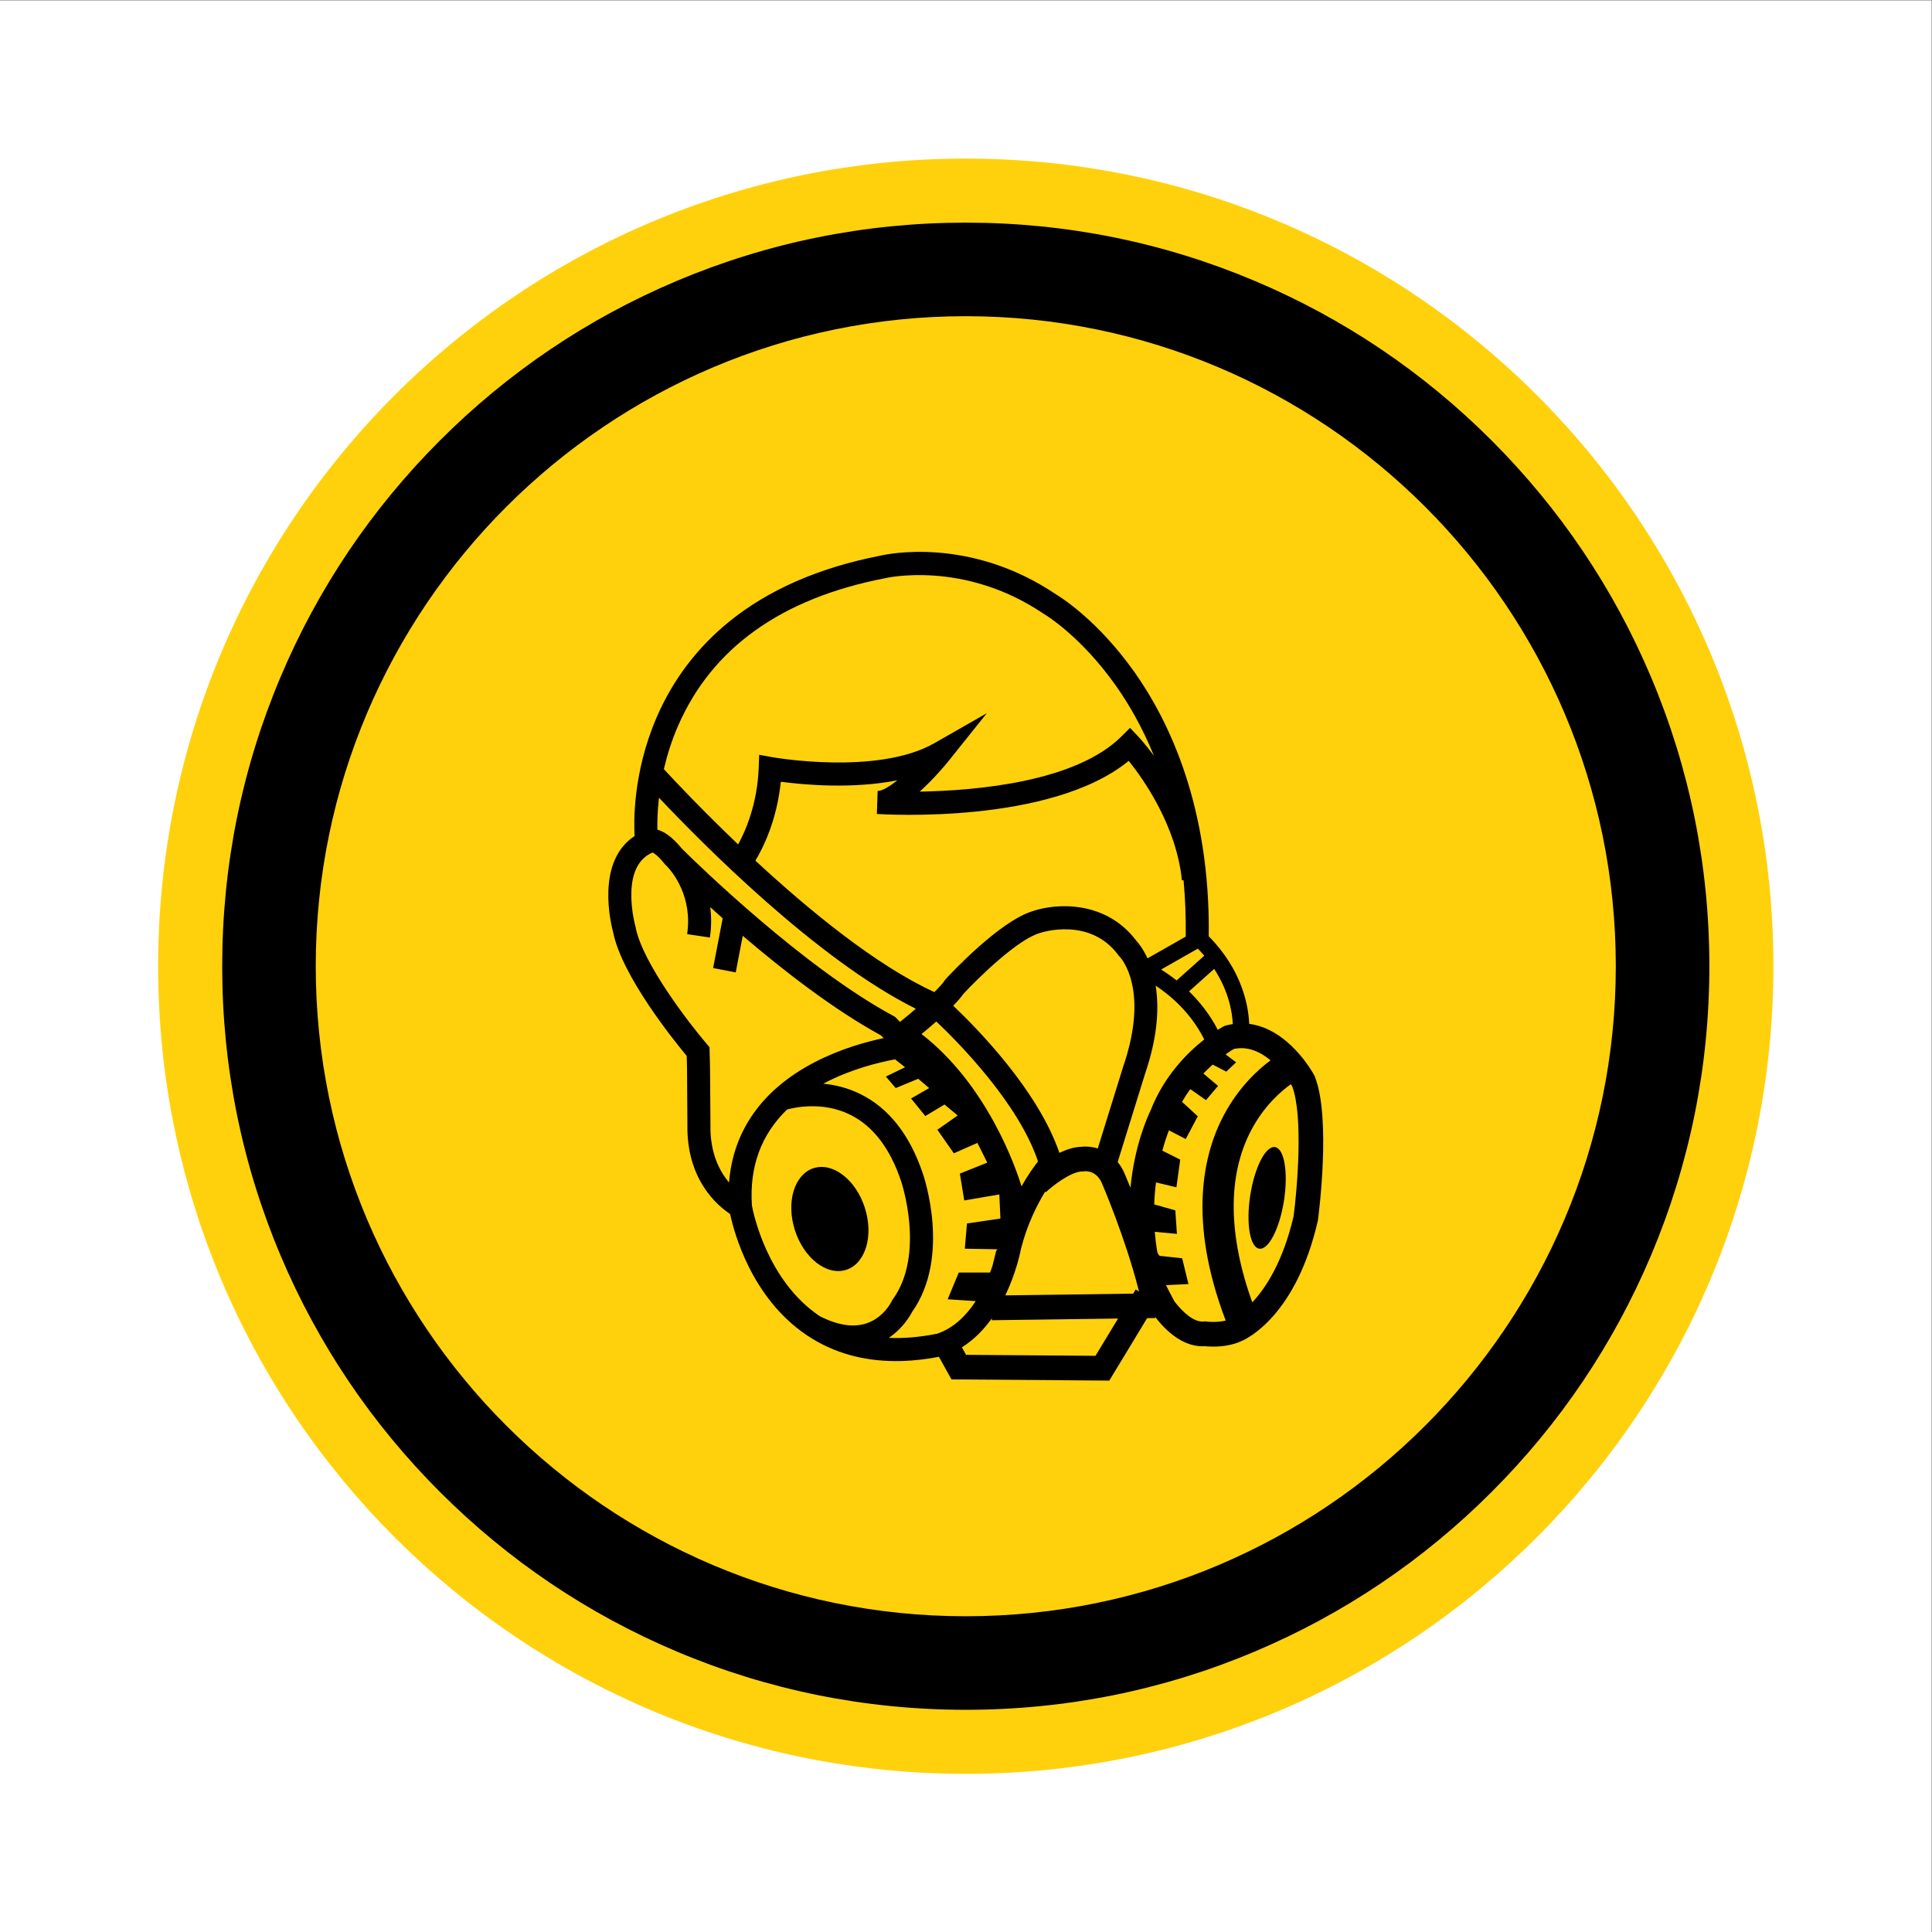
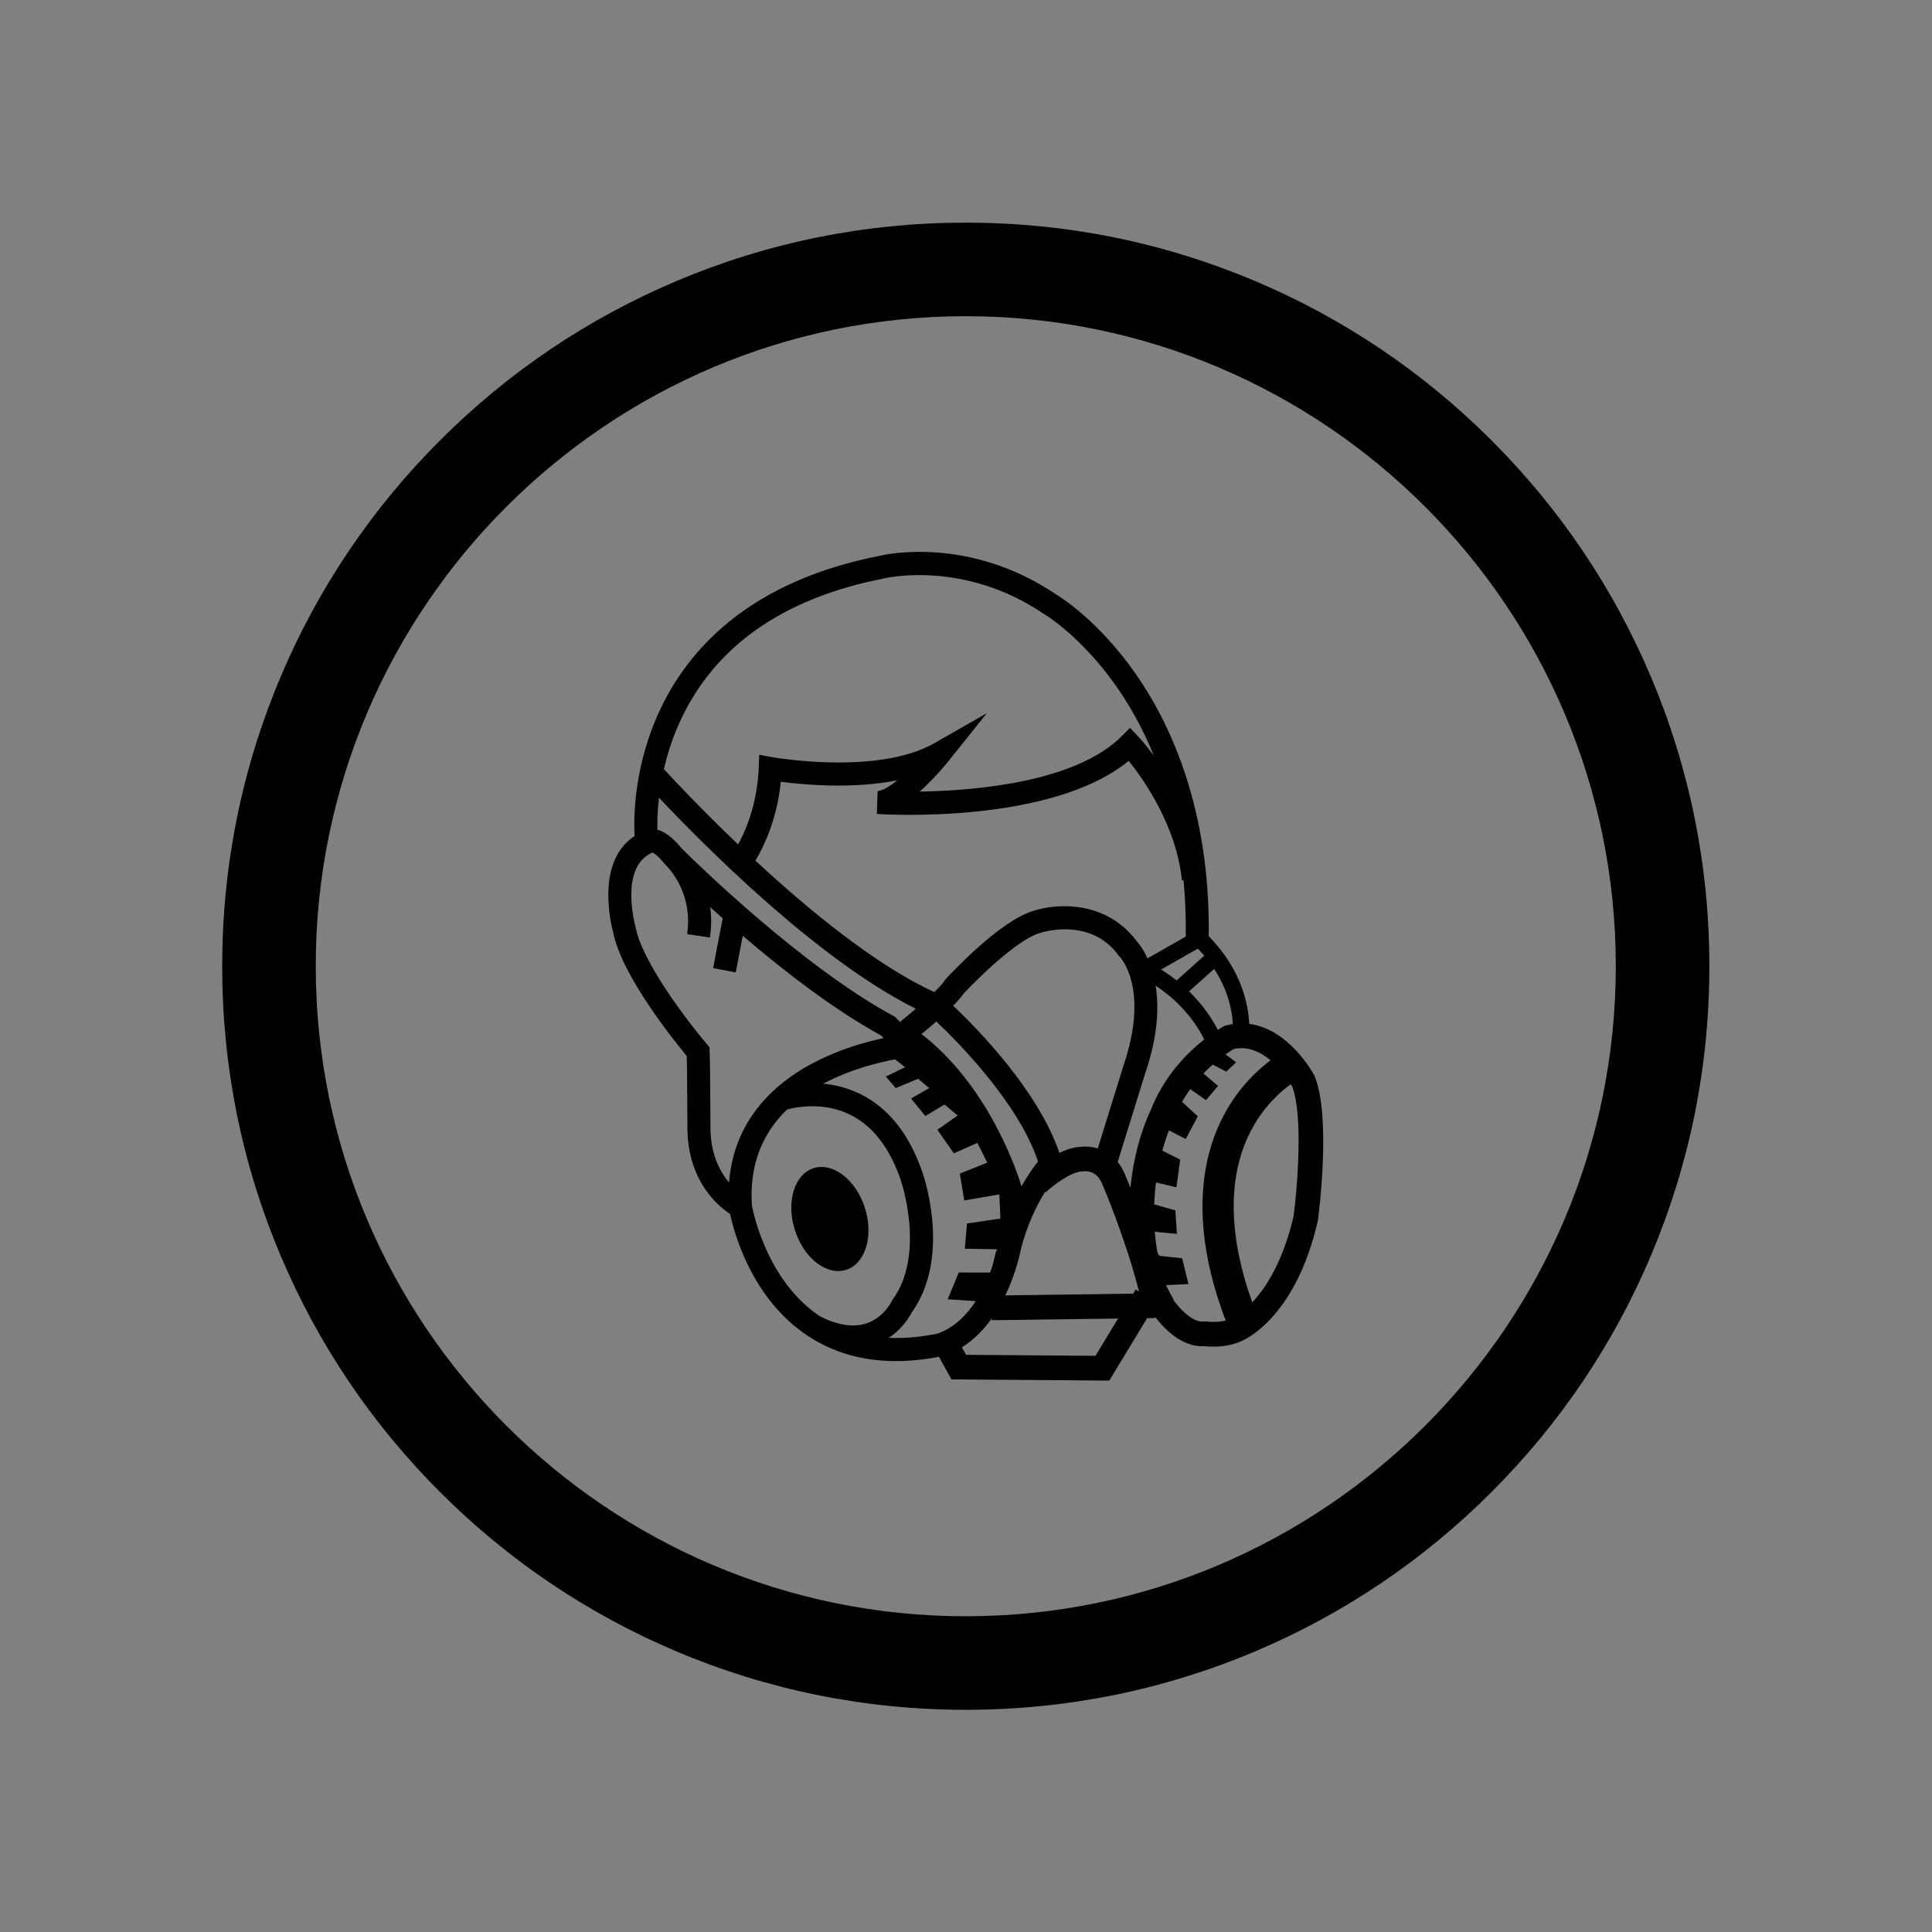
<svg xmlns="http://www.w3.org/2000/svg" viewBox="0 0 377.947 377.947" height="377.947" width="377.947" xml:space="preserve" id="svg2" version="1.1">
  <rect x="0" y="0" width="377.947" height="377.947" fill="#808080" stroke="none" />
  <defs id="defs6" />
  <g transform="matrix(1.333,0,0,-1.333,0,377.947)" id="g10">
    <g transform="scale(0.1)" id="g12">
-       <path id="path14" style="fill:#ffffff;fill-opacity:1;fill-rule:nonzero;stroke:none" d="M 2834.65,0.012 H -0.004 V 2834.65 H 2834.65 V 0.012" />
-       <path id="path16" style="fill:#ffd10c;fill-opacity:1;fill-rule:nonzero;stroke:none" d="m 2602.57,1417.33 c 0,-654.6 -530.66,-1185.24 -1185.25,-1185.24 -654.593,0 -1185.242,530.64 -1185.242,1185.24 0,654.59 530.649,1185.24 1185.242,1185.24 654.59,0 1185.25,-530.65 1185.25,-1185.24" />
      <path id="path18" style="fill:#000000;fill-opacity:1;fill-rule:nonzero;stroke:none" d="m 1417.32,463.371 c -526.007,0 -953.949,427.938 -953.949,953.959 0,526.01 427.942,953.95 953.949,953.95 526.01,0 953.96,-427.94 953.96,-953.95 0,-526.021 -427.95,-953.959 -953.96,-953.959 z M 2422.79,1842.11 c -54.97,129.95 -133.64,246.65 -233.84,346.85 -100.19,100.19 -216.89,178.87 -346.84,233.83 -134.58,56.92 -277.5,85.78 -424.79,85.78 -147.28,0 -290.2,-28.86 -424.785,-85.78 -129.949,-54.96 -246.644,-133.64 -346.844,-233.83 -100.195,-100.2 -178.867,-216.9 -233.832,-346.85 -56.921,-134.58 -85.781,-277.5 -85.781,-424.78 0,-147.3 28.86,-290.21 85.781,-424.791 54.965,-129.961 133.637,-246.648 233.832,-346.84 100.2,-100.199 216.895,-178.871 346.844,-233.84 134.585,-56.918 277.505,-85.777 424.785,-85.777 147.29,0 290.21,28.859 424.79,85.777 129.95,54.969 246.65,133.641 346.84,233.84 100.2,100.192 178.87,216.879 233.84,346.84 56.91,134.581 85.78,277.491 85.78,424.791 0,147.28 -28.87,290.2 -85.78,424.78" />
-       <path id="path20" style="fill:#000000;fill-opacity:1;fill-rule:nonzero;stroke:none" d="m 1871.16,1151.89 c -13.66,2.13 -29.93,-29.53 -36.33,-70.69 -6.39,-41.17 -0.51,-76.27 13.17,-78.39 13.67,-2.13 29.94,29.52 36.33,70.69 6.4,41.17 0.5,76.27 -13.17,78.39" />
      <path id="path22" style="fill:#000000;fill-opacity:1;fill-rule:nonzero;stroke:none" d="m 1193.98,1120.96 c -28.34,-9.08 -40.62,-49.85 -27.41,-91.05 13.21,-41.199 46.89,-67.238 75.24,-58.148 28.35,9.09 40.62,49.858 27.41,91.058 -13.21,41.2 -46.89,67.23 -75.24,58.14" />
      <path id="path24" style="fill:#000000;fill-opacity:1;fill-rule:nonzero;stroke:none" d="m 1898.45,1050.67 c -15.56,-67.08 -40.85,-105.541 -60.69,-126.65 -35.48,98.87 -36.36,185.38 -2.3,251.22 19.26,37.25 45.21,59.19 58.99,68.97 0.84,-1.34 1.47,-2.4 1.84,-3.04 16.65,-43.23 7.34,-151.12 2.16,-190.5 z m -127.53,-154.842 -2.07,0.281 -2.08,-0.199 c -14.58,-1.39 -30.65,13.262 -43.27,29.578 -6.15,11.383 -12.36,23.793 -12.36,23.793 l 32.99,1.61 -9.25,37.82 -32.99,3.617 c -1.33,0.961 -2.45,2.762 -3.41,5.07 -1.75,10.322 -3,20.412 -3.78,30.202 l 32.53,-3.09 -2.41,34.59 -30.96,8.7 c 0.41,11.35 1.34,22.15 2.65,32.25 l 29.92,-7.16 5.63,40.62 -26.28,13.15 c 3.38,12.44 6.87,22.55 9.69,29.86 l 24.64,-12.83 17.7,33.38 -23.11,21.3 c 3.58,6.22 7.39,12.06 11.32,17.51 l 0.92,1.01 22.93,-16.09 17.71,20.91 -21.55,18.15 c 4.68,4.85 9.29,9.23 13.69,13.11 l 19.92,-10.34 14.48,13.68 -15.54,11.65 c 5.61,3.98 9.91,6.62 12.17,7.94 20.89,4.53 39.4,-4.6 53.87,-16.66 -18.22,-13.47 -46.53,-39.09 -68.42,-80.13 -30.13,-56.49 -53.52,-154.28 2.56,-301.782 -10.93,-2.68 -23.19,-2.109 -27.84,-1.5 z m -111.91,196.422 c -4.23,10.54 -7.1,17.28 -7.76,18.83 -3.02,7.52 -6.78,13.76 -10.99,18.93 l 40.29,129.81 c 18.94,55.5 20.43,97.99 15.43,128.99 19.97,-13.14 51.35,-38.7 71.31,-78.96 -24.5,-19.23 -58.95,-53.36 -78.75,-104.25 -3.52,-7.16 -23.47,-49.98 -29.53,-113.35 z m 7.7,-149.27 -3.76,-6.191 -187.62,-2.519 c 15.92,33.011 22.05,63.191 23.05,68.52 9.18,35.84 23.54,64.37 35.47,83.79 l 0.92,-0.97 c 10.49,9.98 37.47,30.61 53.89,30.61 l 1.04,-0.11 1.54,0.29 c 3.48,0.34 18.69,0.66 26.45,-18.92 l 0.21,-0.48 c 0.33,-0.78 33.47,-78.12 52.78,-153.609 l 0.45,-1.719 0.76,-1.621 c 0.04,-0.082 0.11,-0.211 0.16,-0.313 z m -59.04,-97.402 -189.92,1.461 -6.14,11.031 c 17.89,11.129 32.33,26.2 43.92,42.43 l 0.03,-2.699 185.27,2.488 z m -231.94,32.563 c -25.29,-5.129 -49.15,-7.2 -71.5,-6.211 20.45,13.558 31.1,31.89 34.06,37.629 57.6,80.98 17.67,198.761 15.99,203.591 -19.08,56.83 -49.99,96.08 -91.87,116.69 -18.69,9.19 -37.34,13.51 -54.19,15.09 0.77,0.41 1.52,0.83 2.3,1.24 39.23,20.46 79.8,30.2 103.02,34.48 l 14.67,-11.58 -28.16,-13.67 14.48,-16.9 32.99,13.67 16.09,-13.67 -26.55,-15.28 20.92,-25.74 28.16,16.88 19.3,-16.08 -29.76,-20.92 24.13,-34.59 34.59,15.28 14.48,-28.96 -40.22,-16.09 6.44,-39.42 51.48,8.85 1.61,-35.4 -49.07,-7.24 -3.22,-37 46.66,-0.81 1.08,0.09 c -0.23,-1.02 -0.51,-2.109 -0.81,-3.289 l -0.27,3.199 -6.03,-24.402 c -1.06,-3.129 -2.25,-6.41 -3.54,-9.789 h -45.94 l -16.29,-39.219 41.21,-2.711 c -13.46,-20.597 -31.76,-39.187 -56.24,-47.718 z m -103.55,15.269 c -19.36,-6.66 -42.59,-3.18 -69.06,10.309 -0.1,0.062 -0.21,0.121 -0.31,0.191 -77.63,52.34 -97.6,152.79 -99.34,162.35 -3.77,56.83 13.53,103.95 51.54,140.75 9.41,2.64 51.79,12.71 92.86,-7.68 33.3,-16.53 58.33,-49.15 74.43,-97.09 0.37,-1.06 36.19,-107.349 -12.19,-174.002 l -0.99,-1.367 -0.7,-1.531 c -0.1,-0.231 -11.25,-23.32 -36.24,-31.93 z m -202.27,206.58 c -13.77,16.24 -28.13,43.22 -27.3,84.67 l 0.01,0.23 -0.61,84.71 -0.77,28.94 -3.89,4.55 c -25.7,30.01 -94.573,119.25 -104.444,171.07 l -0.355,1.49 c -0.25,0.89 -24.34,87.79 25.211,108.6 2.468,-1.27 8.304,-5.15 17.39,-16.44 l 0.817,-1.02 0.664,-0.61 c 0.469,-0.46 1.234,-1.23 2.293,-2.28 8.094,-8.6 37.684,-44.32 29.484,-99.47 l 33.42,-4.97 c 2.41,16.21 2.26,31.12 0.45,44.61 5.81,-5.27 11.92,-10.75 18.29,-16.4 l -14.03,-73.02 33.18,-6.37 10.32,53.71 c 59.11,-50.56 133.32,-108.32 202.92,-146.21 l 3.82,-3.94 c -25.86,-5.43 -63.58,-15.88 -101.01,-35.26 -76.9,-39.81 -119.87,-100.4 -125.86,-176.59 z m -102.832,564.66 c 62.742,-66.56 232.112,-237.93 376.992,-309.74 -7.96,-6.81 -16.04,-13.45 -23.3,-19.27 l -7.2,7.4 -2.28,1.24 c -132.08,71.17 -288.33,223.61 -308.77,243.82 -0.7,0.72 -1.29,1.32 -1.76,1.76 -14.643,17.98 -26.713,25.42 -35.987,27.84 -0.246,9.91 -0.062,26.35 2.305,46.95 z m 27.985,105.37 c 49.687,114.29 151.627,187.16 302.977,216.56 l 0.84,0.18 c 1.15,0.28 115.38,27.03 232.26,-51.9 l 1.01,-0.63 c 0.52,-0.3 53.1,-31.18 105.27,-104.94 18.73,-26.48 38.73,-60.66 56.07,-103.1 -12.59,16.99 -22.03,27.12 -23.16,28.32 l -11.93,12.64 -12.29,-12.29 c -67.3,-67.3 -213.52,-79.87 -296.45,-81.28 20.74,18.47 37.81,39.14 43.23,45.91 l 55.34,69.17 -76.91,-43.95 c -83.64,-47.79 -236.46,-20.85 -237.99,-20.57 l -19.16,3.48 -0.74,-19.46 c -2.05,-53.08 -19.46,-92.56 -30.16,-112.07 -53.04,50.57 -93.571,93.74 -108.989,110.47 4.551,19.8 11.16,41.34 20.782,63.46 z m 528.287,-639.18 c -5.75,-7.31 -14.72,-19.67 -24.27,-36.57 -7.38,25.13 -50.14,149.69 -147.94,224.48 l -7.14,-7.05 0.43,-0.39 c 8.01,6.45 18.81,15.34 29.69,24.9 32.34,-30.63 120.7,-119.87 149.23,-205.37 z m -124.46,228.53 c 6.23,6.36 11.53,12.36 15.03,17.47 20.95,22.56 79.27,79.83 112.01,89.17 l 0.88,0.28 c 0.73,0.25 72.42,24.24 114.43,-32.68 l 0.47,-0.83 1.2,-1.1 c 1.83,-1.89 44.48,-47.38 5.59,-161.17 l -37.46,-120.66 c -8.96,2.81 -17.46,3.26 -23.67,2.55 -10.91,-0.27 -22.17,-3.95 -32.62,-9 -31.44,91.79 -120.54,182.53 -155.86,215.97 z m 338.05,184.18 c 2.41,-26.01 3.58,-53.57 3.2,-82.74 l -56.08,-31.91 c -6.56,14.23 -13.48,22.6 -16.27,25.64 -45.16,60.18 -118.54,55.1 -151.6,43.83 -48.22,-14.13 -119.96,-90.86 -128,-99.59 l -0.99,-1.08 -0.8,-1.23 c -2.74,-4.27 -8.23,-10.27 -15.21,-17.09 -85.56,39.2 -184.21,120.33 -262.58,192.9 10.8,17.83 31.49,58.47 37.27,115.78 33.19,-4.41 104.9,-11.05 171.03,2.14 -11.91,-9.52 -22.42,-15.67 -28.92,-15.67 l -1.12,-33.75 c 10.77,-0.71 255.26,-15.71 369.59,77.95 21.8,-27.14 69.96,-95.22 78.11,-175.43 z m 30.41,-110.79 -40.59,-36.28 c -8.5,6.72 -16.34,12.02 -22.79,15.98 l 53.93,30.68 c 3.36,-3.46 6.5,-6.92 9.45,-10.38 z m 14.53,-19.39 c 21.66,-33.17 26.55,-63.91 27.34,-80.96 -3.19,-0.48 -6.41,-1.13 -9.7,-1.97 l -2.03,-0.53 -1.86,-0.98 c -0.57,-0.3 -3.64,-1.94 -8.43,-4.96 -12.05,23.29 -27.25,41.95 -42.17,56.47 z m 147.57,-157.63 -0.84,1.79 c -1.73,3.23 -37.14,67.74 -95.3,75.18 -1.12,26.32 -10.26,78.84 -59.38,128.53 2.27,189.59 -57.82,315.31 -108.92,387.56 -54.08,76.47 -108.87,110.47 -115.39,114.36 -126.97,85.48 -248.45,58.89 -258.41,56.52 -89,-17.35 -163.36,-49.84 -220.99,-96.57 -46.57,-37.76 -82.282,-84.73 -106.146,-139.62 -35.707,-82.12 -33.906,-156.28 -32.738,-175.12 -19.277,-12.58 -36.969,-36.24 -38.516,-80.67 -1.023,-29.32 5.684,-55.61 7.035,-60.58 12.606,-63.87 89.379,-159.09 107.935,-181.38 l 0.44,-16.55 0.6,-84.08 c -1.54,-80.78 44.01,-119.12 62.68,-131.4 6.02,-28.23 31.64,-123.198 112.16,-177.64 0.86,-0.59 1.75,-1.121 2.61,-1.699 v -0.012 c 0.04,-0.019 0.08,-0.039 0.12,-0.07 37.04,-24.25 80.03,-36.437 128.5,-36.437 20.08,0 41.12,2.117 63.03,6.308 l 18.43,-33.172 231.62,-1.769 55.53,91.652 11.79,0.149 -0.02,1.582 c 16.37,-21.071 40.36,-42.993 69.42,-42.993 1.13,0 2.25,0.032 3.39,0.102 2.52,-0.262 6.91,-0.609 12.42,-0.609 11.36,0 27.5,1.488 41.85,8.316 9.21,3.953 79.94,38.492 111.57,175.952 l 0.31,1.67 c 0.81,6.11 19.65,150.25 -4.79,210.7" />
    </g>
  </g>
</svg>